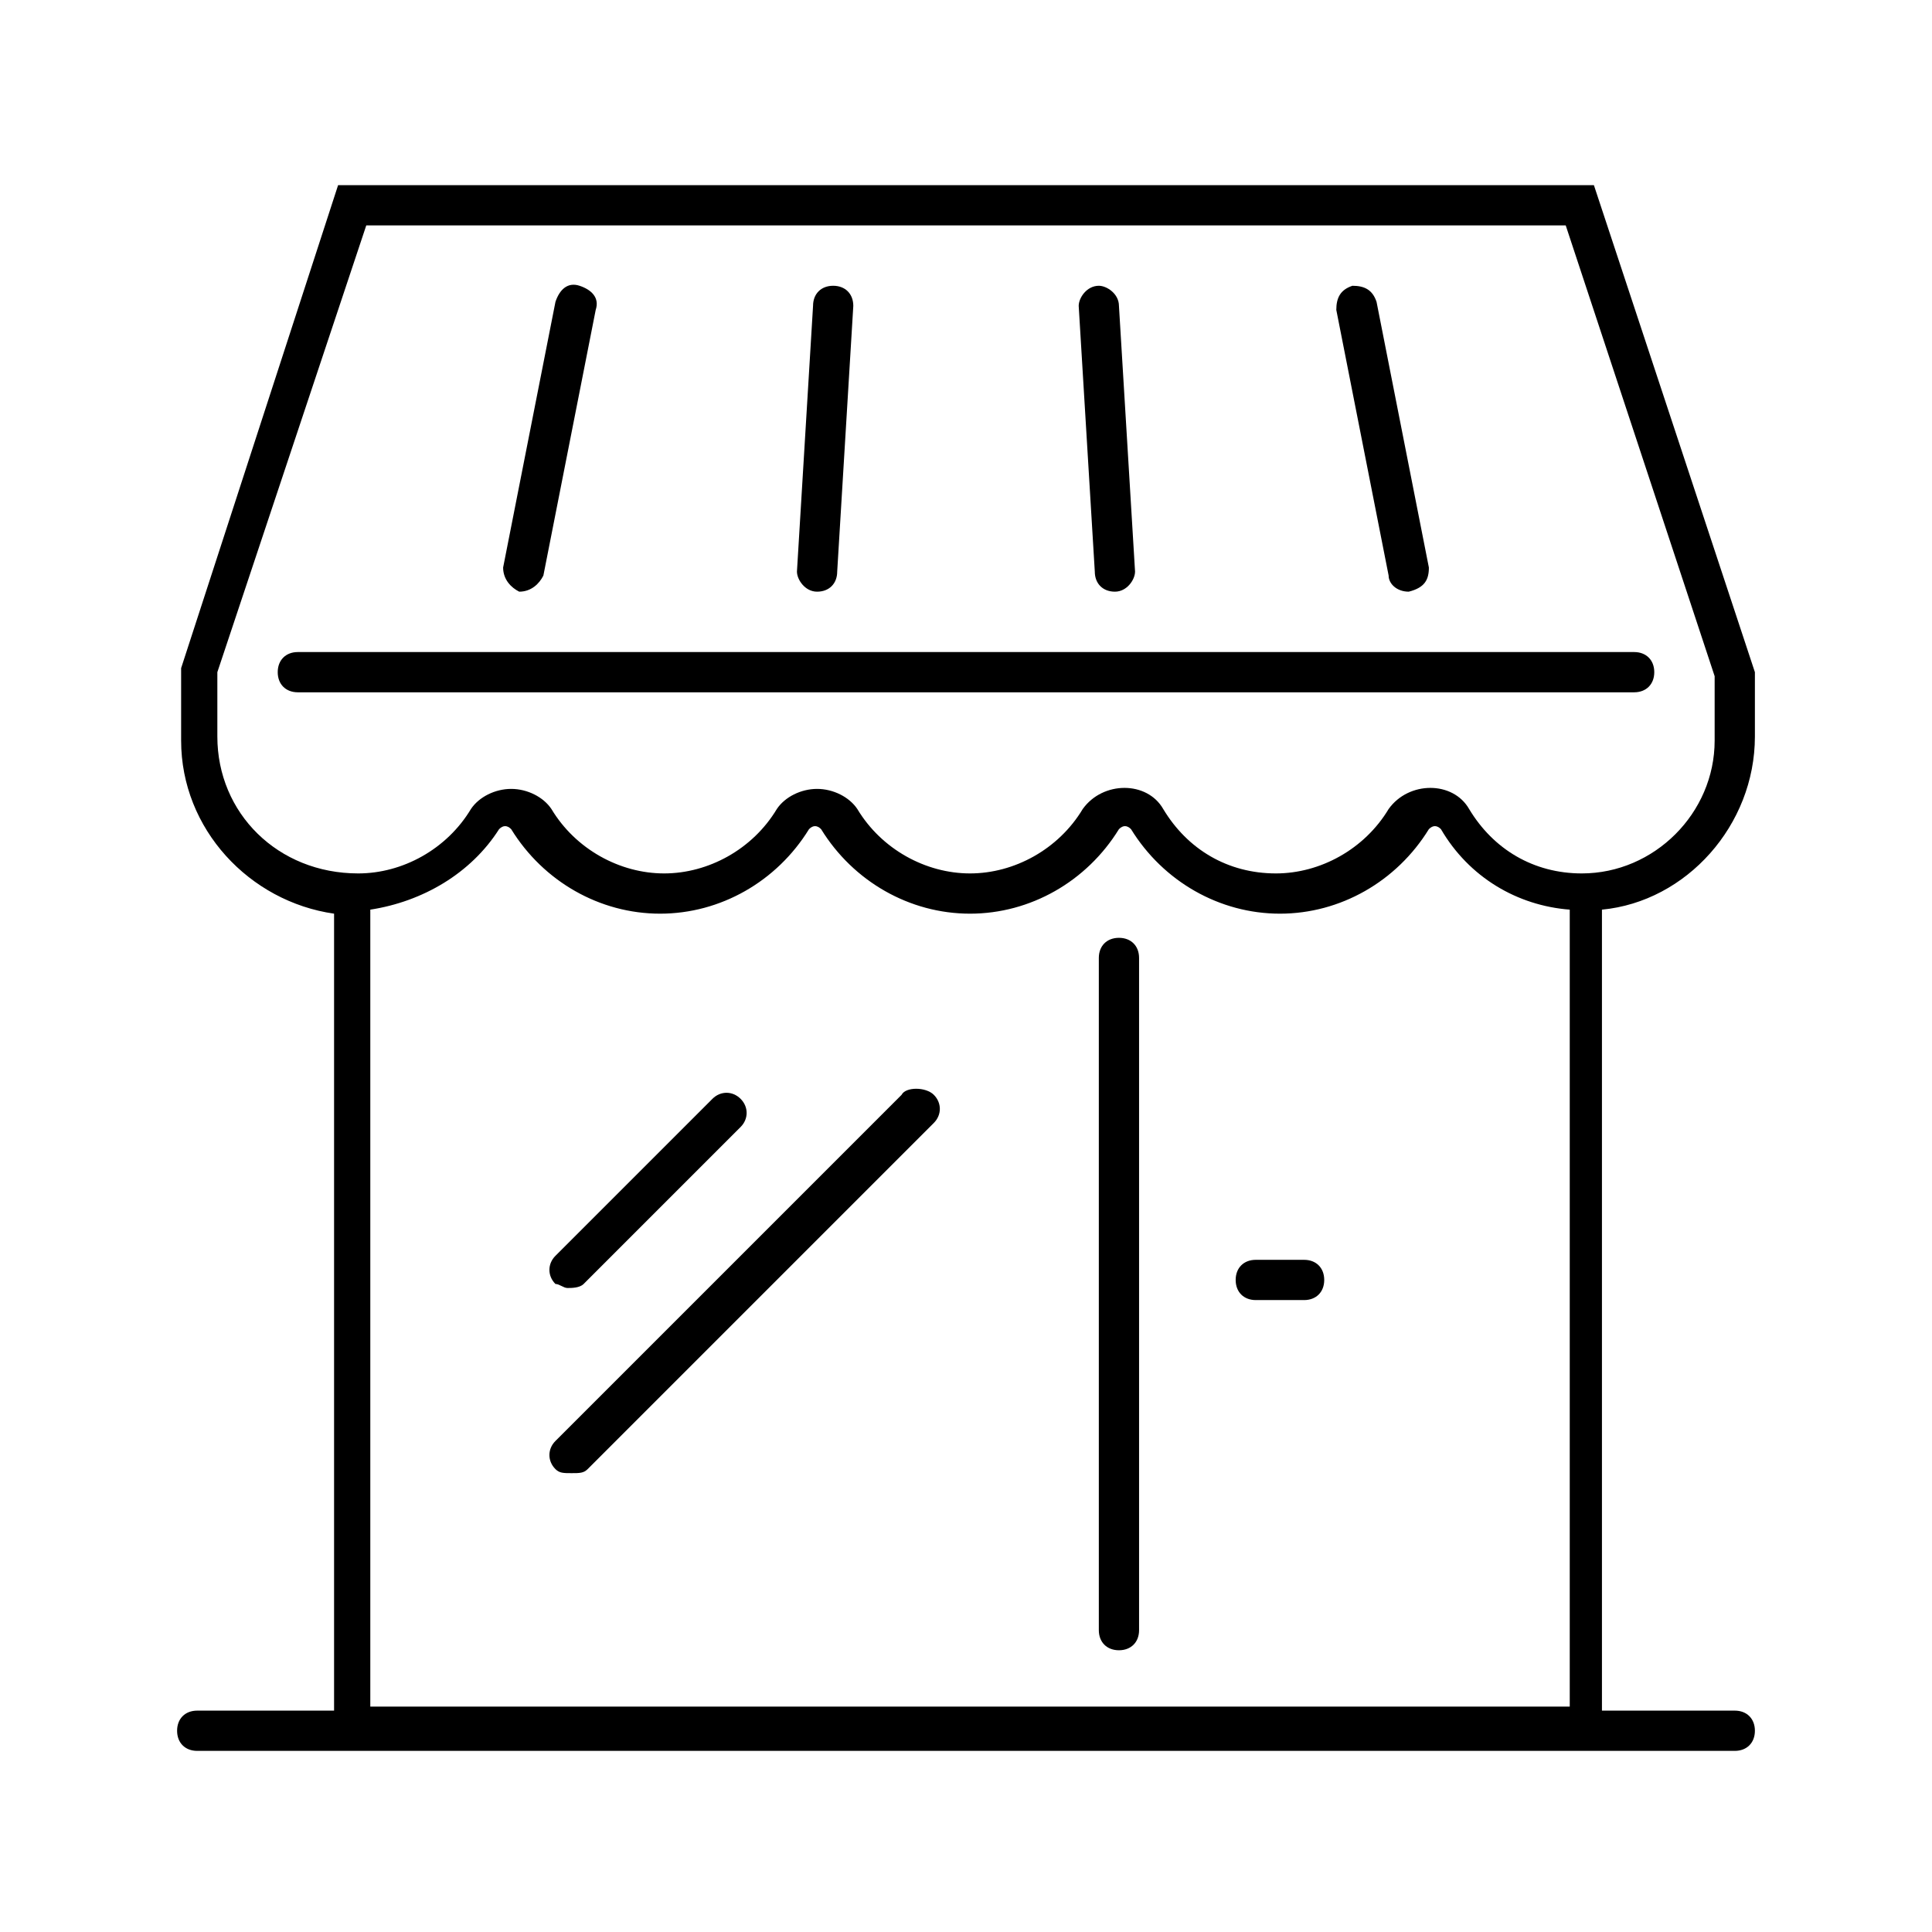
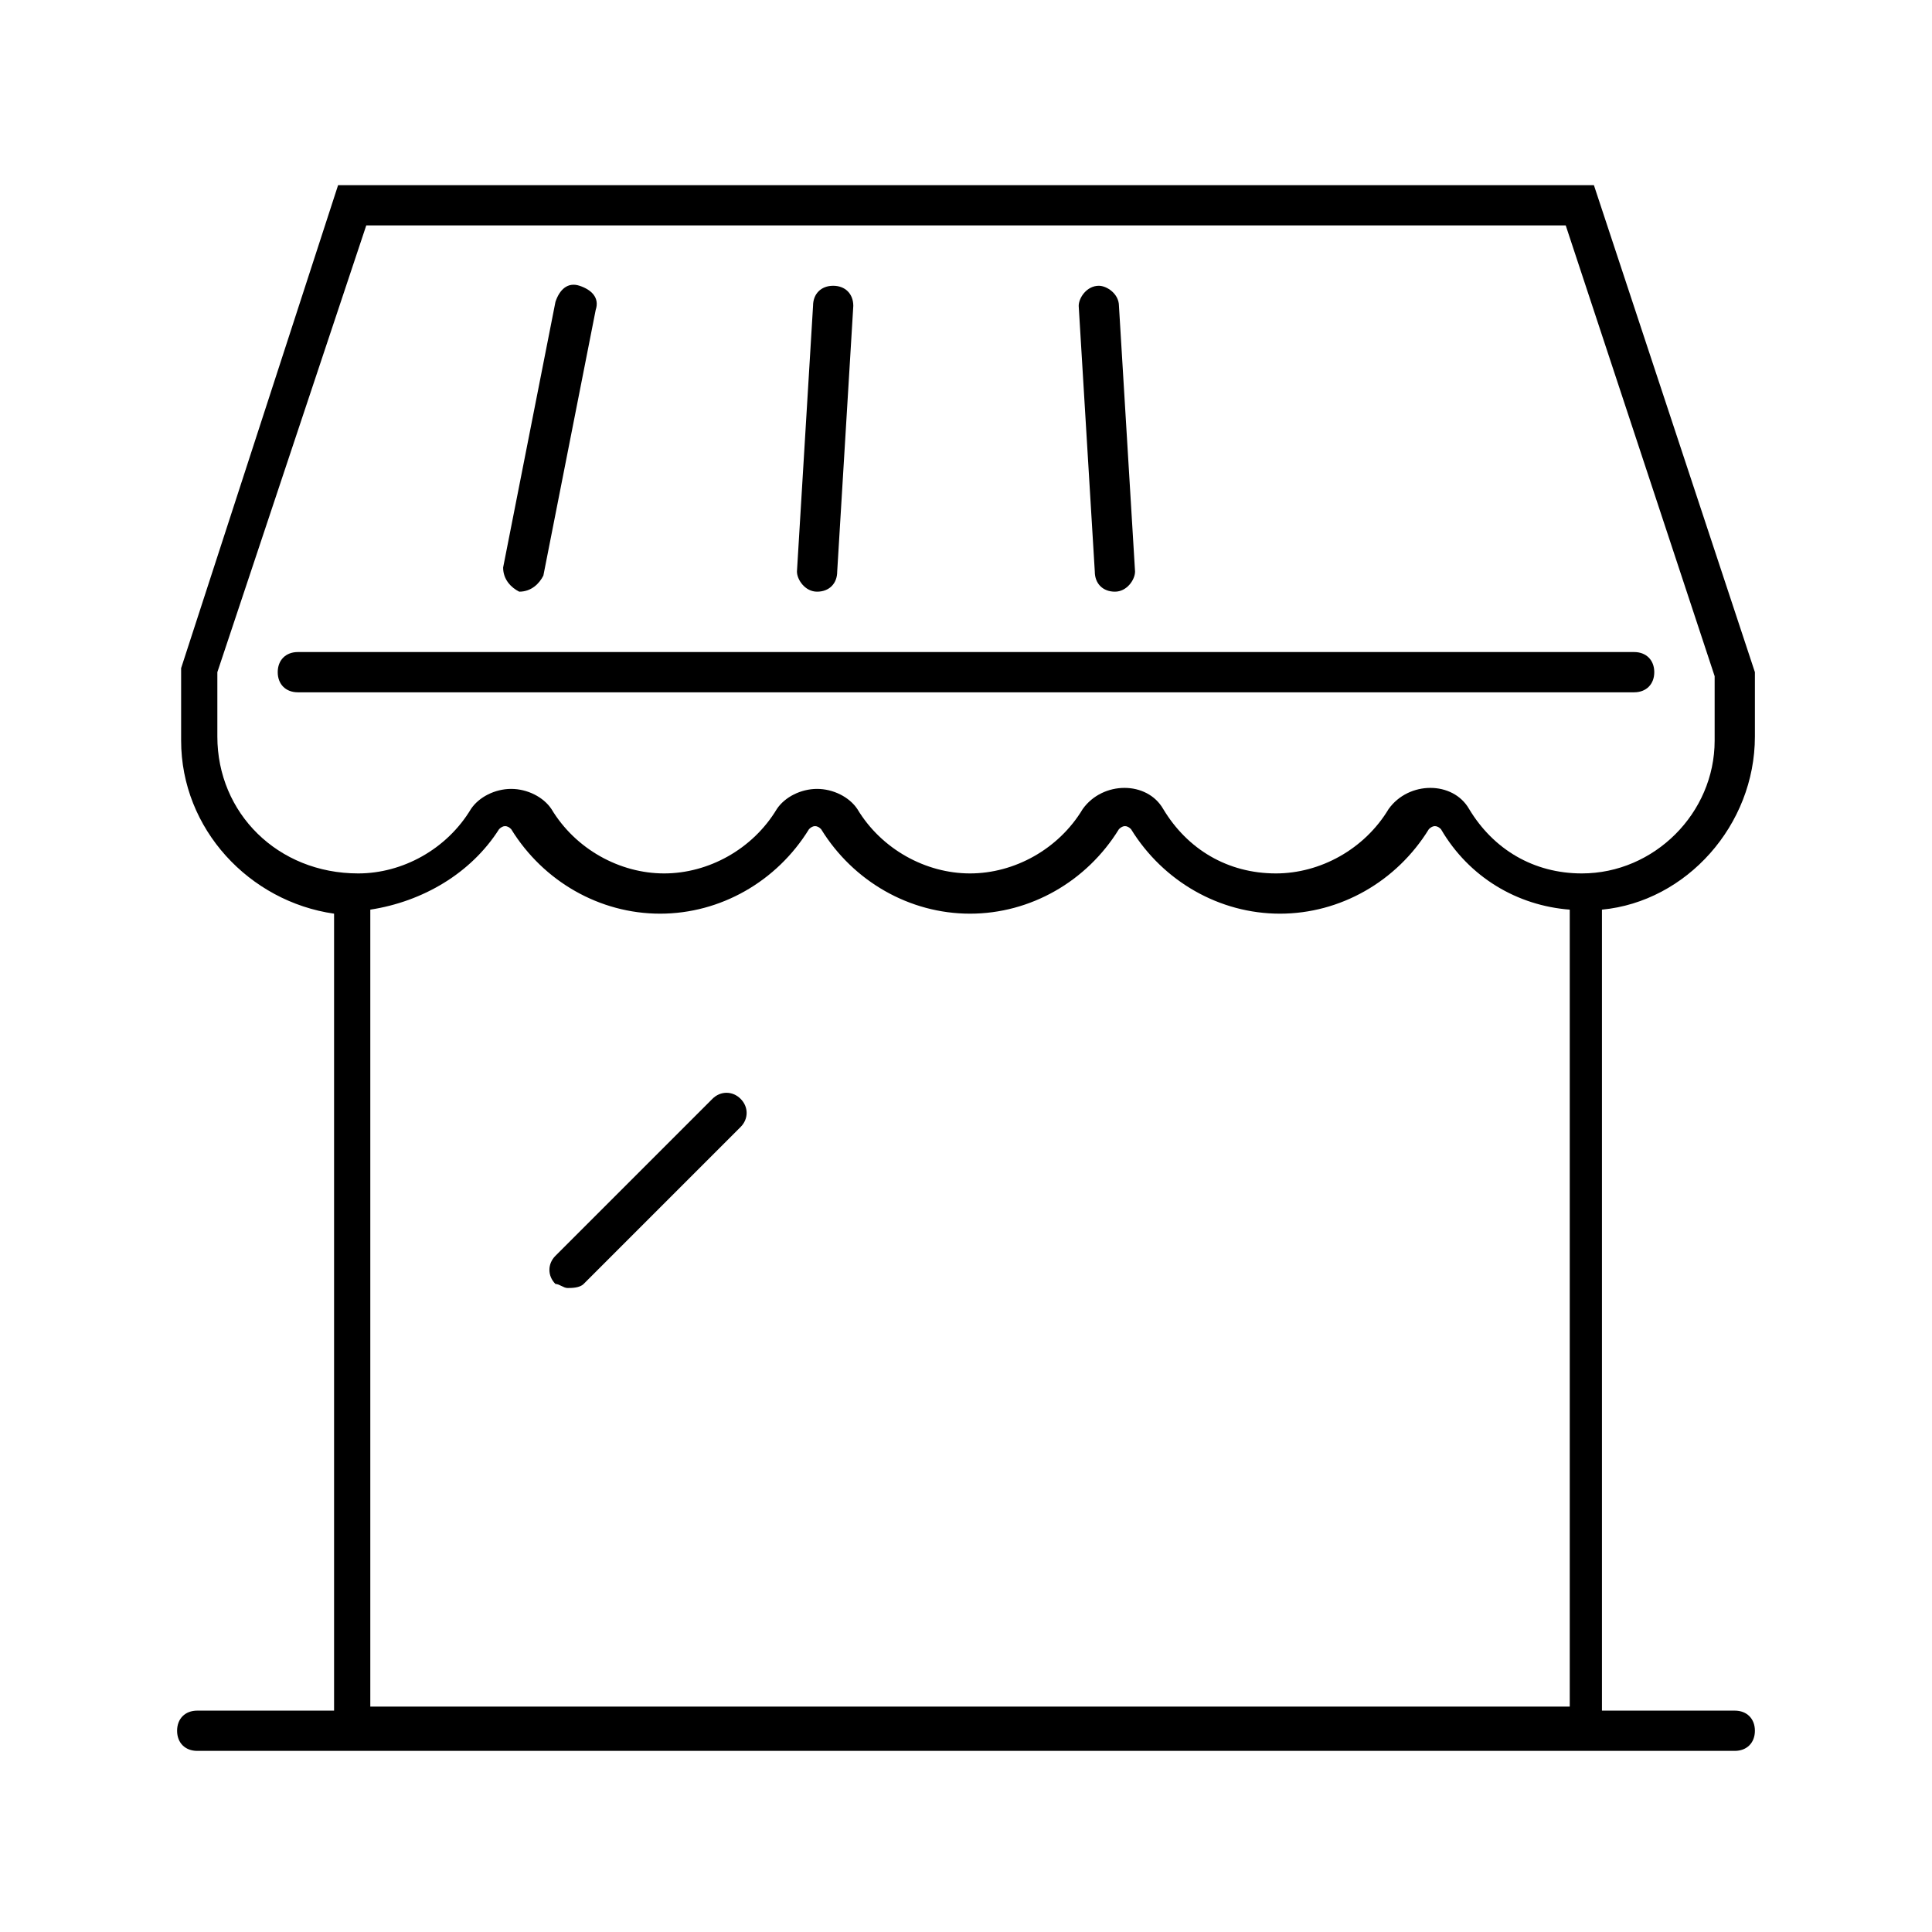
<svg xmlns="http://www.w3.org/2000/svg" version="1.1" id="Layer_1" x="0px" y="0px" viewBox="0 0 48 48" style="enable-background:new 0 0 48 48;" xml:space="preserve">
  <g>
    <path d="M41.1,16.7c0-0.3-0.2-0.5-0.5-0.5H7.4c-0.3,0-0.5,0.2-0.5,0.5s0.2,0.5,0.5,0.5h33.2C40.9,17.2,41.1,17,41.1,16.7z" />
    <path d="M12.9,14.7C13,14.7,13,14.7,12.9,14.7c0.3,0,0.5-0.2,0.6-0.4l1.3-6.6c0.1-0.3-0.1-0.5-0.4-0.6c-0.3-0.1-0.5,0.1-0.6,0.4   l-1.3,6.6C12.5,14.4,12.7,14.6,12.9,14.7z" />
    <path d="M20.3,14.7C20.3,14.7,20.3,14.7,20.3,14.7c0.3,0,0.5-0.2,0.5-0.5l0.4-6.6c0-0.3-0.2-0.5-0.5-0.5c-0.3,0-0.5,0.2-0.5,0.5   l-0.4,6.6C19.8,14.4,20,14.7,20.3,14.7z" />
    <path d="M27.7,14.7C27.7,14.7,27.7,14.7,27.7,14.7c0.3,0,0.5-0.3,0.5-0.5l-0.4-6.6c0-0.3-0.3-0.5-0.5-0.5c-0.3,0-0.5,0.3-0.5,0.5   l0.4,6.6C27.2,14.5,27.4,14.7,27.7,14.7z" />
-     <path d="M35,14.7C35,14.7,35,14.7,35,14.7c0.4-0.1,0.5-0.3,0.5-0.6l-1.3-6.6c-0.1-0.3-0.3-0.4-0.6-0.4c-0.3,0.1-0.4,0.3-0.4,0.6   l1.3,6.6C34.5,14.5,34.7,14.7,35,14.7z" />
-     <path d="M27.8,23.3c-0.3,0-0.5,0.2-0.5,0.5v16.7c0,0.3,0.2,0.5,0.5,0.5s0.5-0.2,0.5-0.5V23.8C28.3,23.5,28.1,23.3,27.8,23.3z" />
-     <path d="M22.4,27.2l-8.6,8.6c-0.2,0.2-0.2,0.5,0,0.7c0.1,0.1,0.2,0.1,0.4,0.1s0.3,0,0.4-0.1l8.6-8.6c0.2-0.2,0.2-0.5,0-0.7   S22.5,27,22.4,27.2z" />
    <path d="M14.1,32c0.1,0,0.3,0,0.4-0.1l3.9-3.9c0.2-0.2,0.2-0.5,0-0.7s-0.5-0.2-0.7,0l-3.9,3.9c-0.2,0.2-0.2,0.5,0,0.7   C13.9,31.9,14,32,14.1,32z" />
-     <path d="M32.4,31.3h-1.2c-0.3,0-0.5,0.2-0.5,0.5s0.2,0.5,0.5,0.5h1.2c0.3,0,0.5-0.2,0.5-0.5S32.7,31.3,32.4,31.3z" />
    <path d="M43.6,18.3v-1.6l-4-12.1H8.4l-3.9,12l0,1.8c0,0,0,0,0,0c0,2.2,1.7,4,3.8,4.3v19.8H4.9c-0.3,0-0.5,0.2-0.5,0.5   s0.2,0.5,0.5,0.5h38.2c0.3,0,0.5-0.2,0.5-0.5s-0.2-0.5-0.5-0.5h-3.3V22.6C41.9,22.4,43.6,20.5,43.6,18.3z M5.4,18.3   C5.4,18.3,5.4,18.3,5.4,18.3l0-1.6L9.1,5.6h29.8l3.7,11.2v1.6c0,1.8-1.5,3.3-3.3,3.3c-1.2,0-2.2-0.6-2.8-1.6c-0.4-0.7-1.5-0.7-2,0   c-0.6,1-1.7,1.6-2.8,1.6c-1.2,0-2.2-0.6-2.8-1.6c-0.4-0.7-1.5-0.7-2,0c-0.6,1-1.7,1.6-2.8,1.6s-2.2-0.6-2.8-1.6   c-0.2-0.3-0.6-0.5-1-0.5c0,0,0,0,0,0c-0.4,0-0.8,0.2-1,0.5c-0.6,1-1.7,1.6-2.8,1.6s-2.2-0.6-2.8-1.6c-0.2-0.3-0.6-0.5-1-0.5   c0,0,0,0,0,0c-0.4,0-0.8,0.2-1,0.5c-0.6,1-1.7,1.6-2.8,1.6C6.9,21.7,5.4,20.2,5.4,18.3z M9.2,42.4V22.6c1.3-0.2,2.5-0.9,3.2-2   c0.1-0.1,0.2-0.1,0.3,0c0.8,1.3,2.2,2.1,3.7,2.1c1.5,0,2.9-0.8,3.7-2.1c0.1-0.1,0.2-0.1,0.3,0c0.8,1.3,2.2,2.1,3.7,2.1   c1.5,0,2.9-0.8,3.7-2.1c0.1-0.1,0.2-0.1,0.3,0c0.8,1.3,2.2,2.1,3.7,2.1c1.5,0,2.9-0.8,3.7-2.1c0.1-0.1,0.2-0.1,0.3,0   c0.7,1.2,1.9,1.9,3.2,2v19.8H9.2z" />
  </g>
</svg>